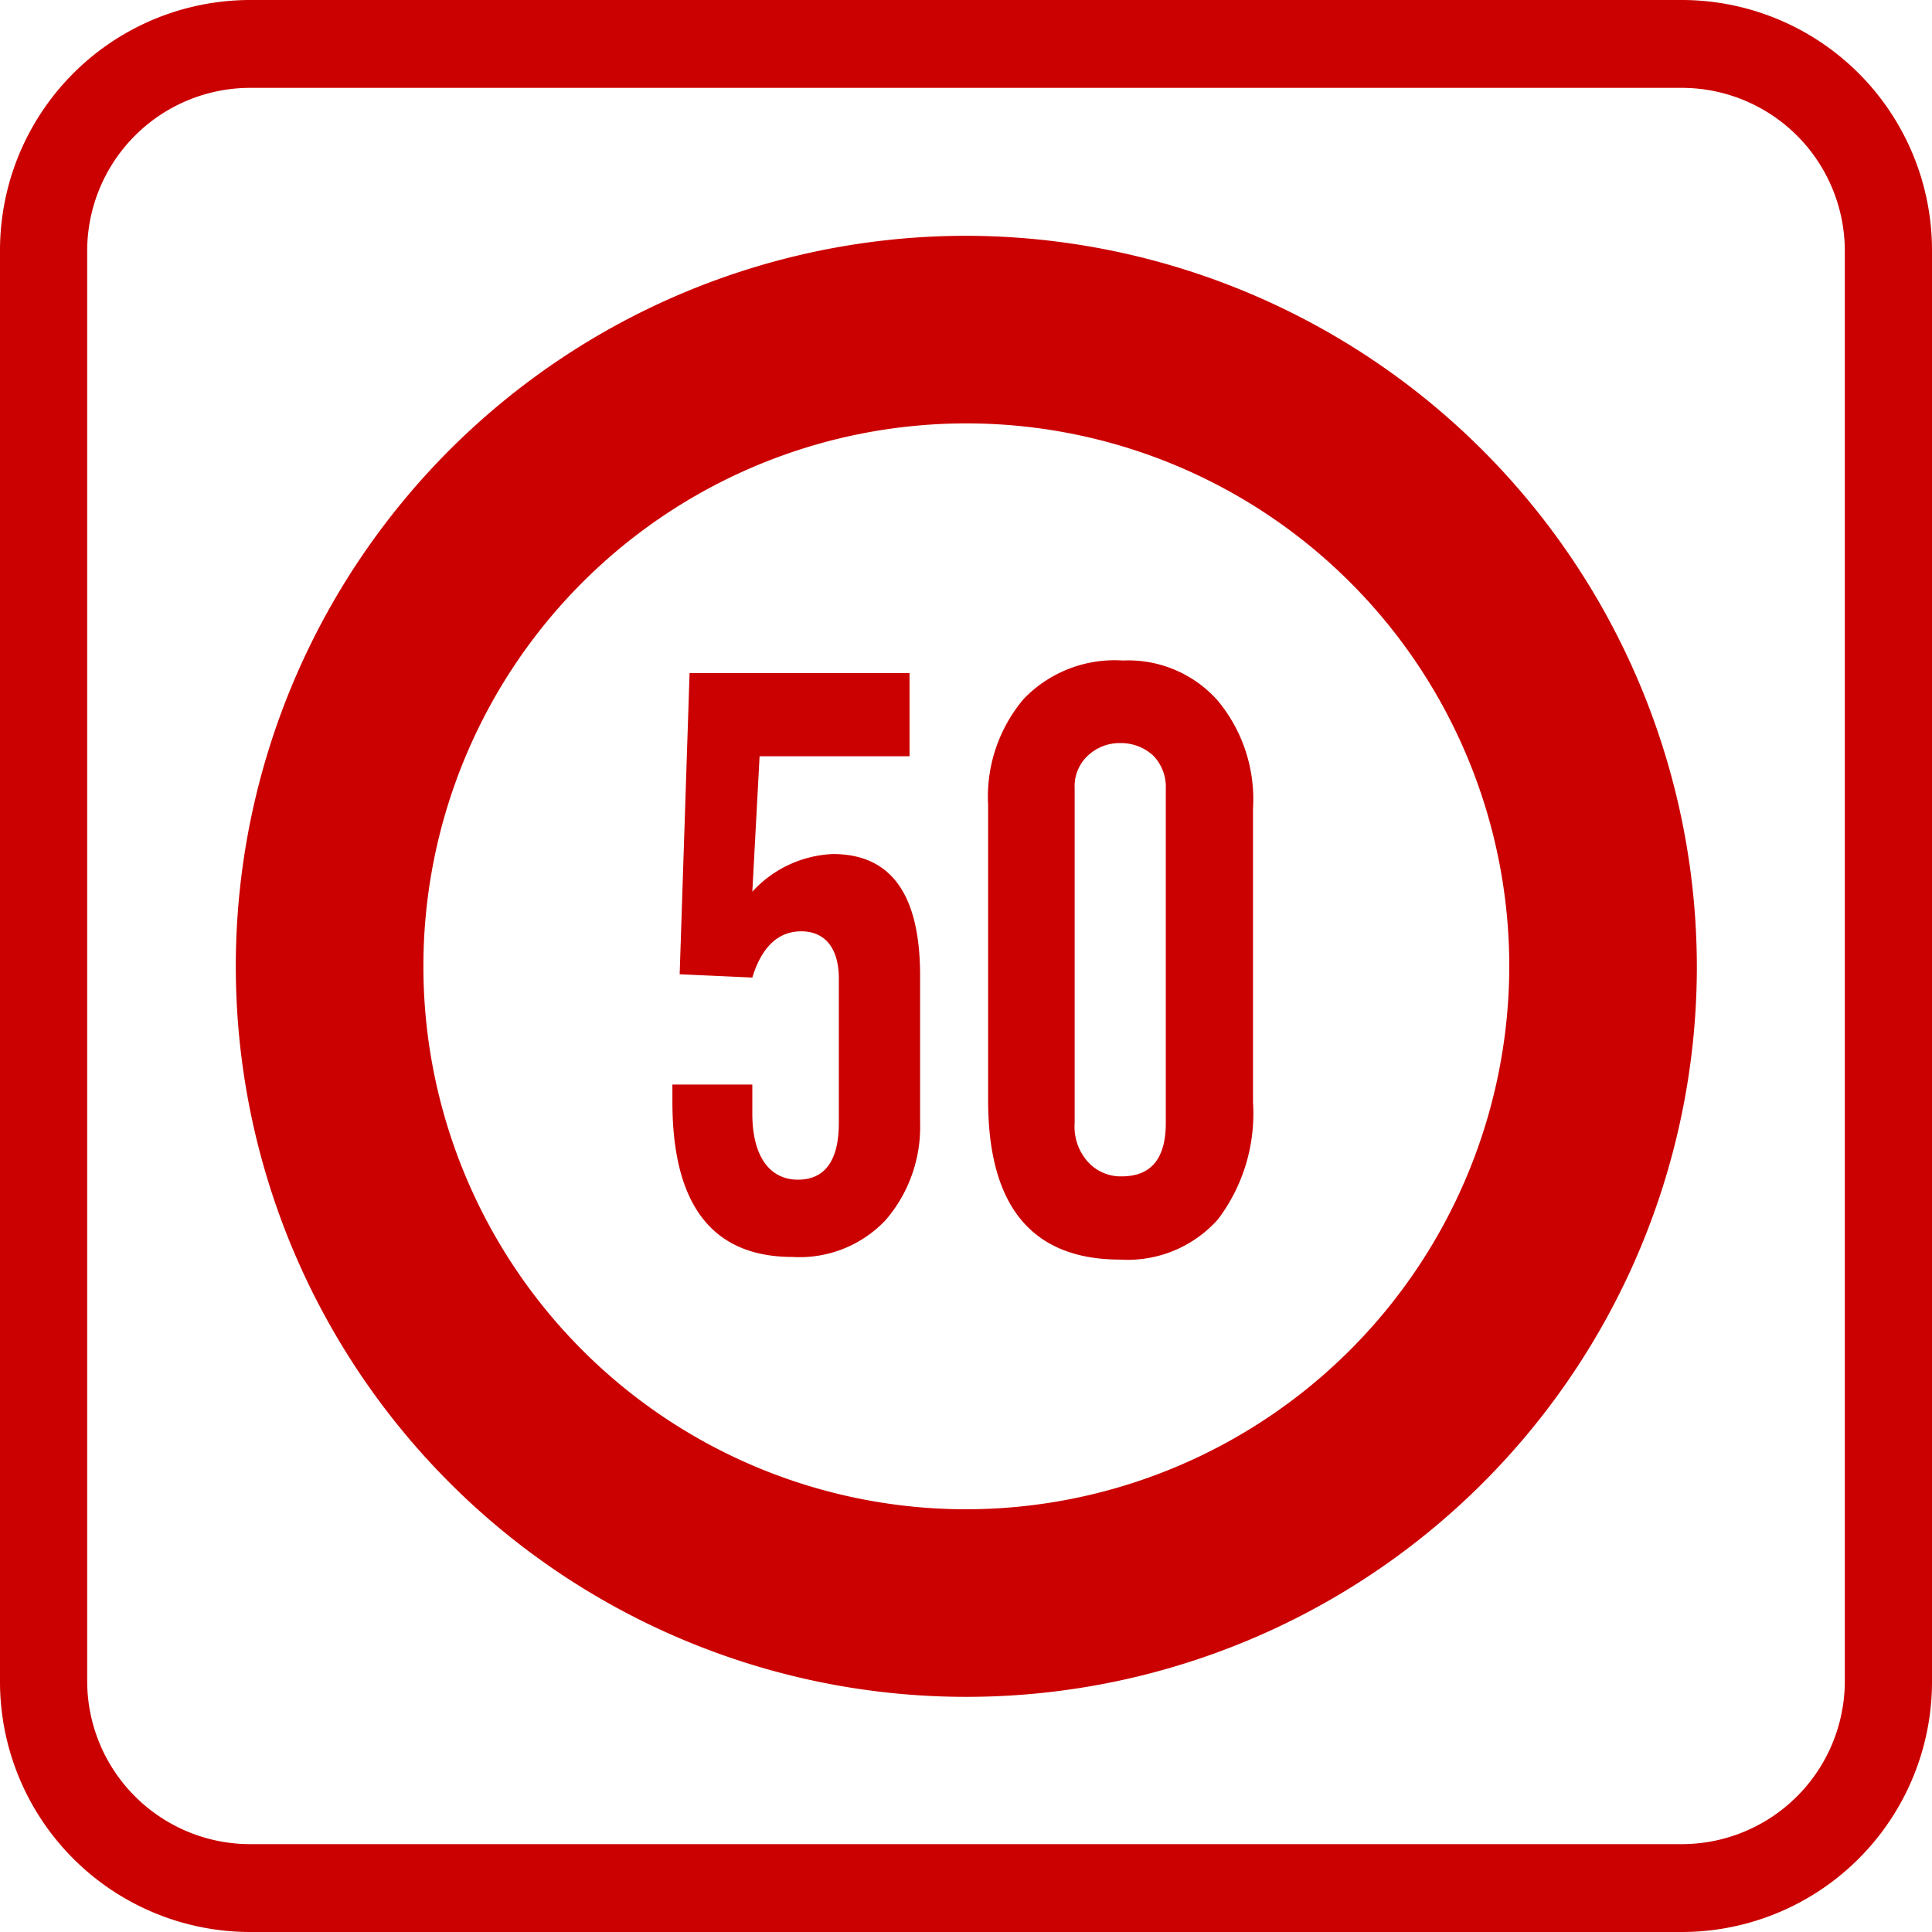
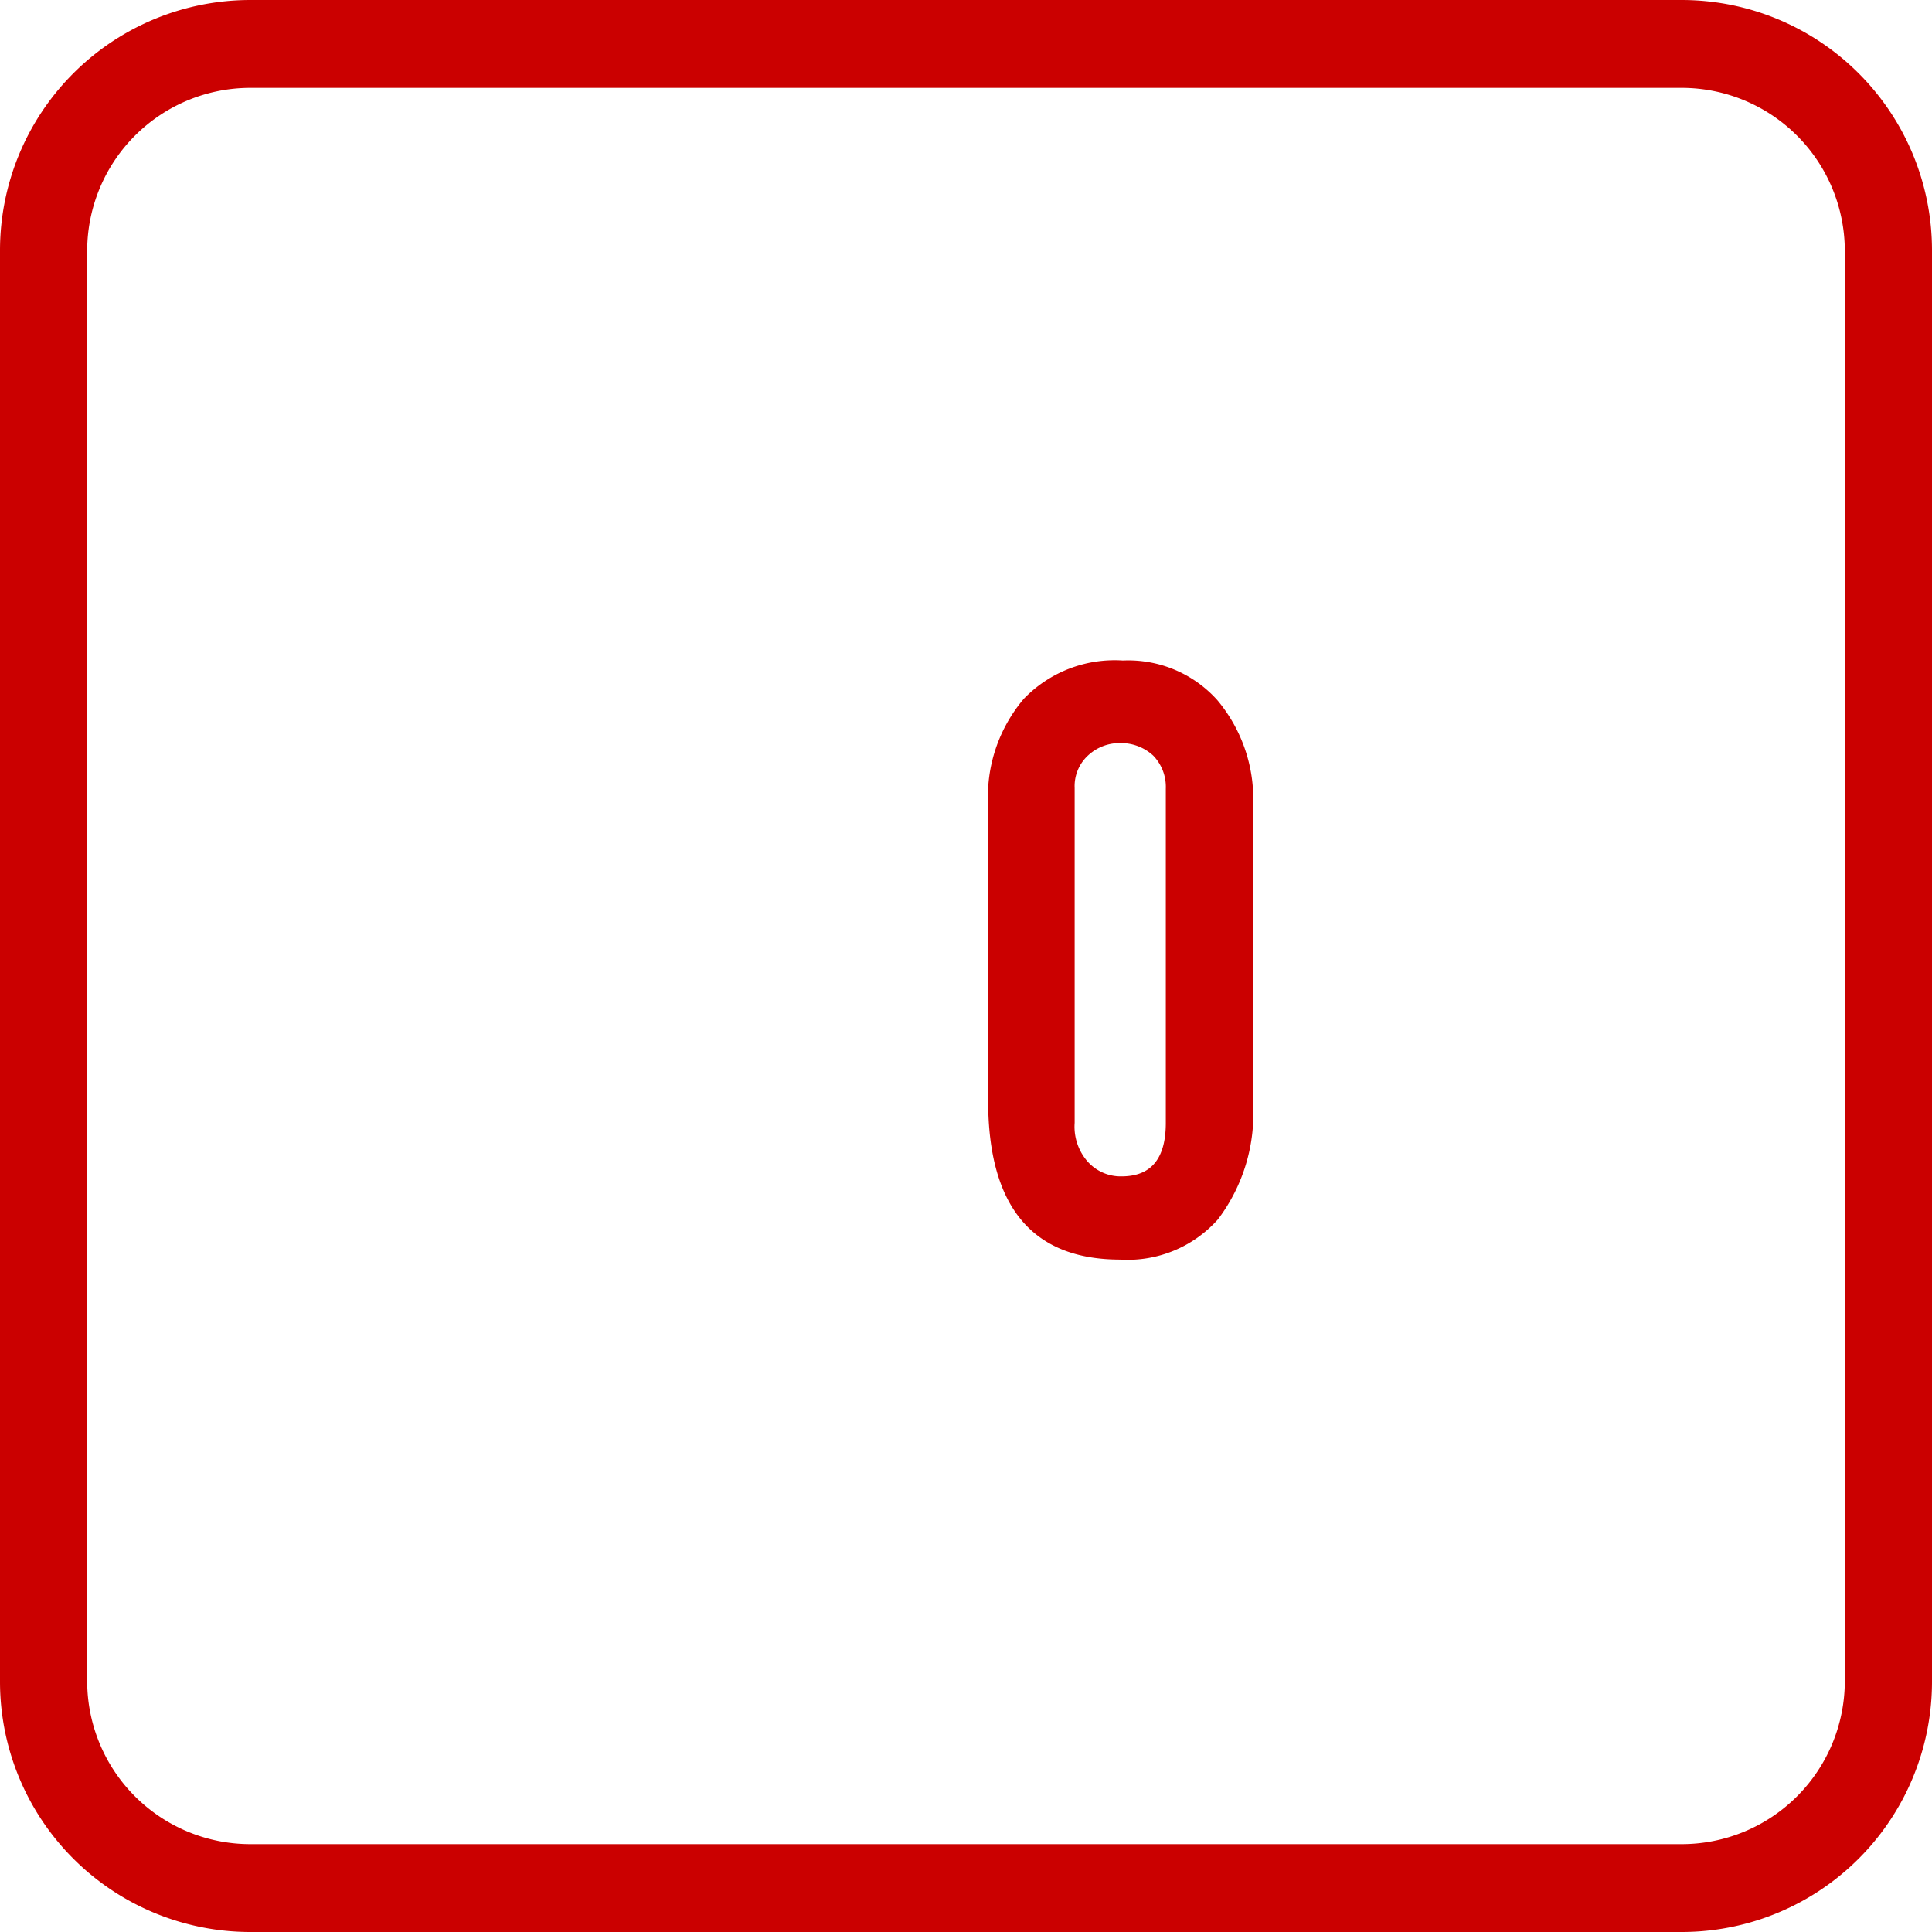
<svg xmlns="http://www.w3.org/2000/svg" viewBox="0 0 29.25 29.25">
  <defs>
    <style>.cls-1{fill:#cb0000;}</style>
  </defs>
  <g id="Warstwa_2" data-name="Warstwa 2">
    <g id="Layer_1" data-name="Layer 1">
      <path class="cls-1" d="M25.46,0H3.79A3.79,3.79,0,0,0,0,3.79V25.46a3.79,3.79,0,0,0,3.79,3.79H25.46a3.79,3.79,0,0,0,3.79-3.79V3.79A3.79,3.79,0,0,0,25.46,0Zm2.47,25.46a2.47,2.47,0,0,1-2.47,2.46H3.79a2.47,2.47,0,0,1-2.47-2.46V3.79A2.47,2.47,0,0,1,3.79,1.33H25.46a2.47,2.47,0,0,1,2.47,2.46Z" />
-       <path class="cls-1" d="M14.63,3.57A11.06,11.06,0,1,0,25.69,14.63,11.08,11.08,0,0,0,14.63,3.57Zm0,19.28a8.22,8.22,0,1,1,8.22-8.22A8.23,8.23,0,0,1,14.63,22.85Z" />
-       <path class="cls-1" d="M12.61,12.93a1.75,1.75,0,0,0-1.22.57l.11-2.05h2.27l0-1.26H10.44l-.15,4.56,1.1.05c.14-.46.39-.7.74-.7s.57.24.57.72V17c0,.57-.21.86-.62.86s-.69-.33-.69-1v-.44H10.18v.26c0,1.57.61,2.35,1.82,2.35a1.79,1.79,0,0,0,1.41-.56A2.16,2.16,0,0,0,13.93,17V14.77C13.93,13.54,13.49,12.93,12.61,12.93Z" />
      <path class="cls-1" d="M17,10a1.91,1.91,0,0,0-1.5.58,2.29,2.29,0,0,0-.54,1.61v4.47c0,1.61.67,2.41,2,2.41a1.83,1.83,0,0,0,1.48-.61,2.65,2.65,0,0,0,.53-1.77V12.24a2.33,2.33,0,0,0-.54-1.64A1.81,1.81,0,0,0,17,10Zm.65,7c0,.54-.22.81-.67.81a.67.67,0,0,1-.51-.22.8.8,0,0,1-.2-.59V11.93a.63.63,0,0,1,.2-.49.7.7,0,0,1,.49-.19.72.72,0,0,1,.5.19.68.68,0,0,1,.19.5Z" />
    </g>
  </g>
</svg>